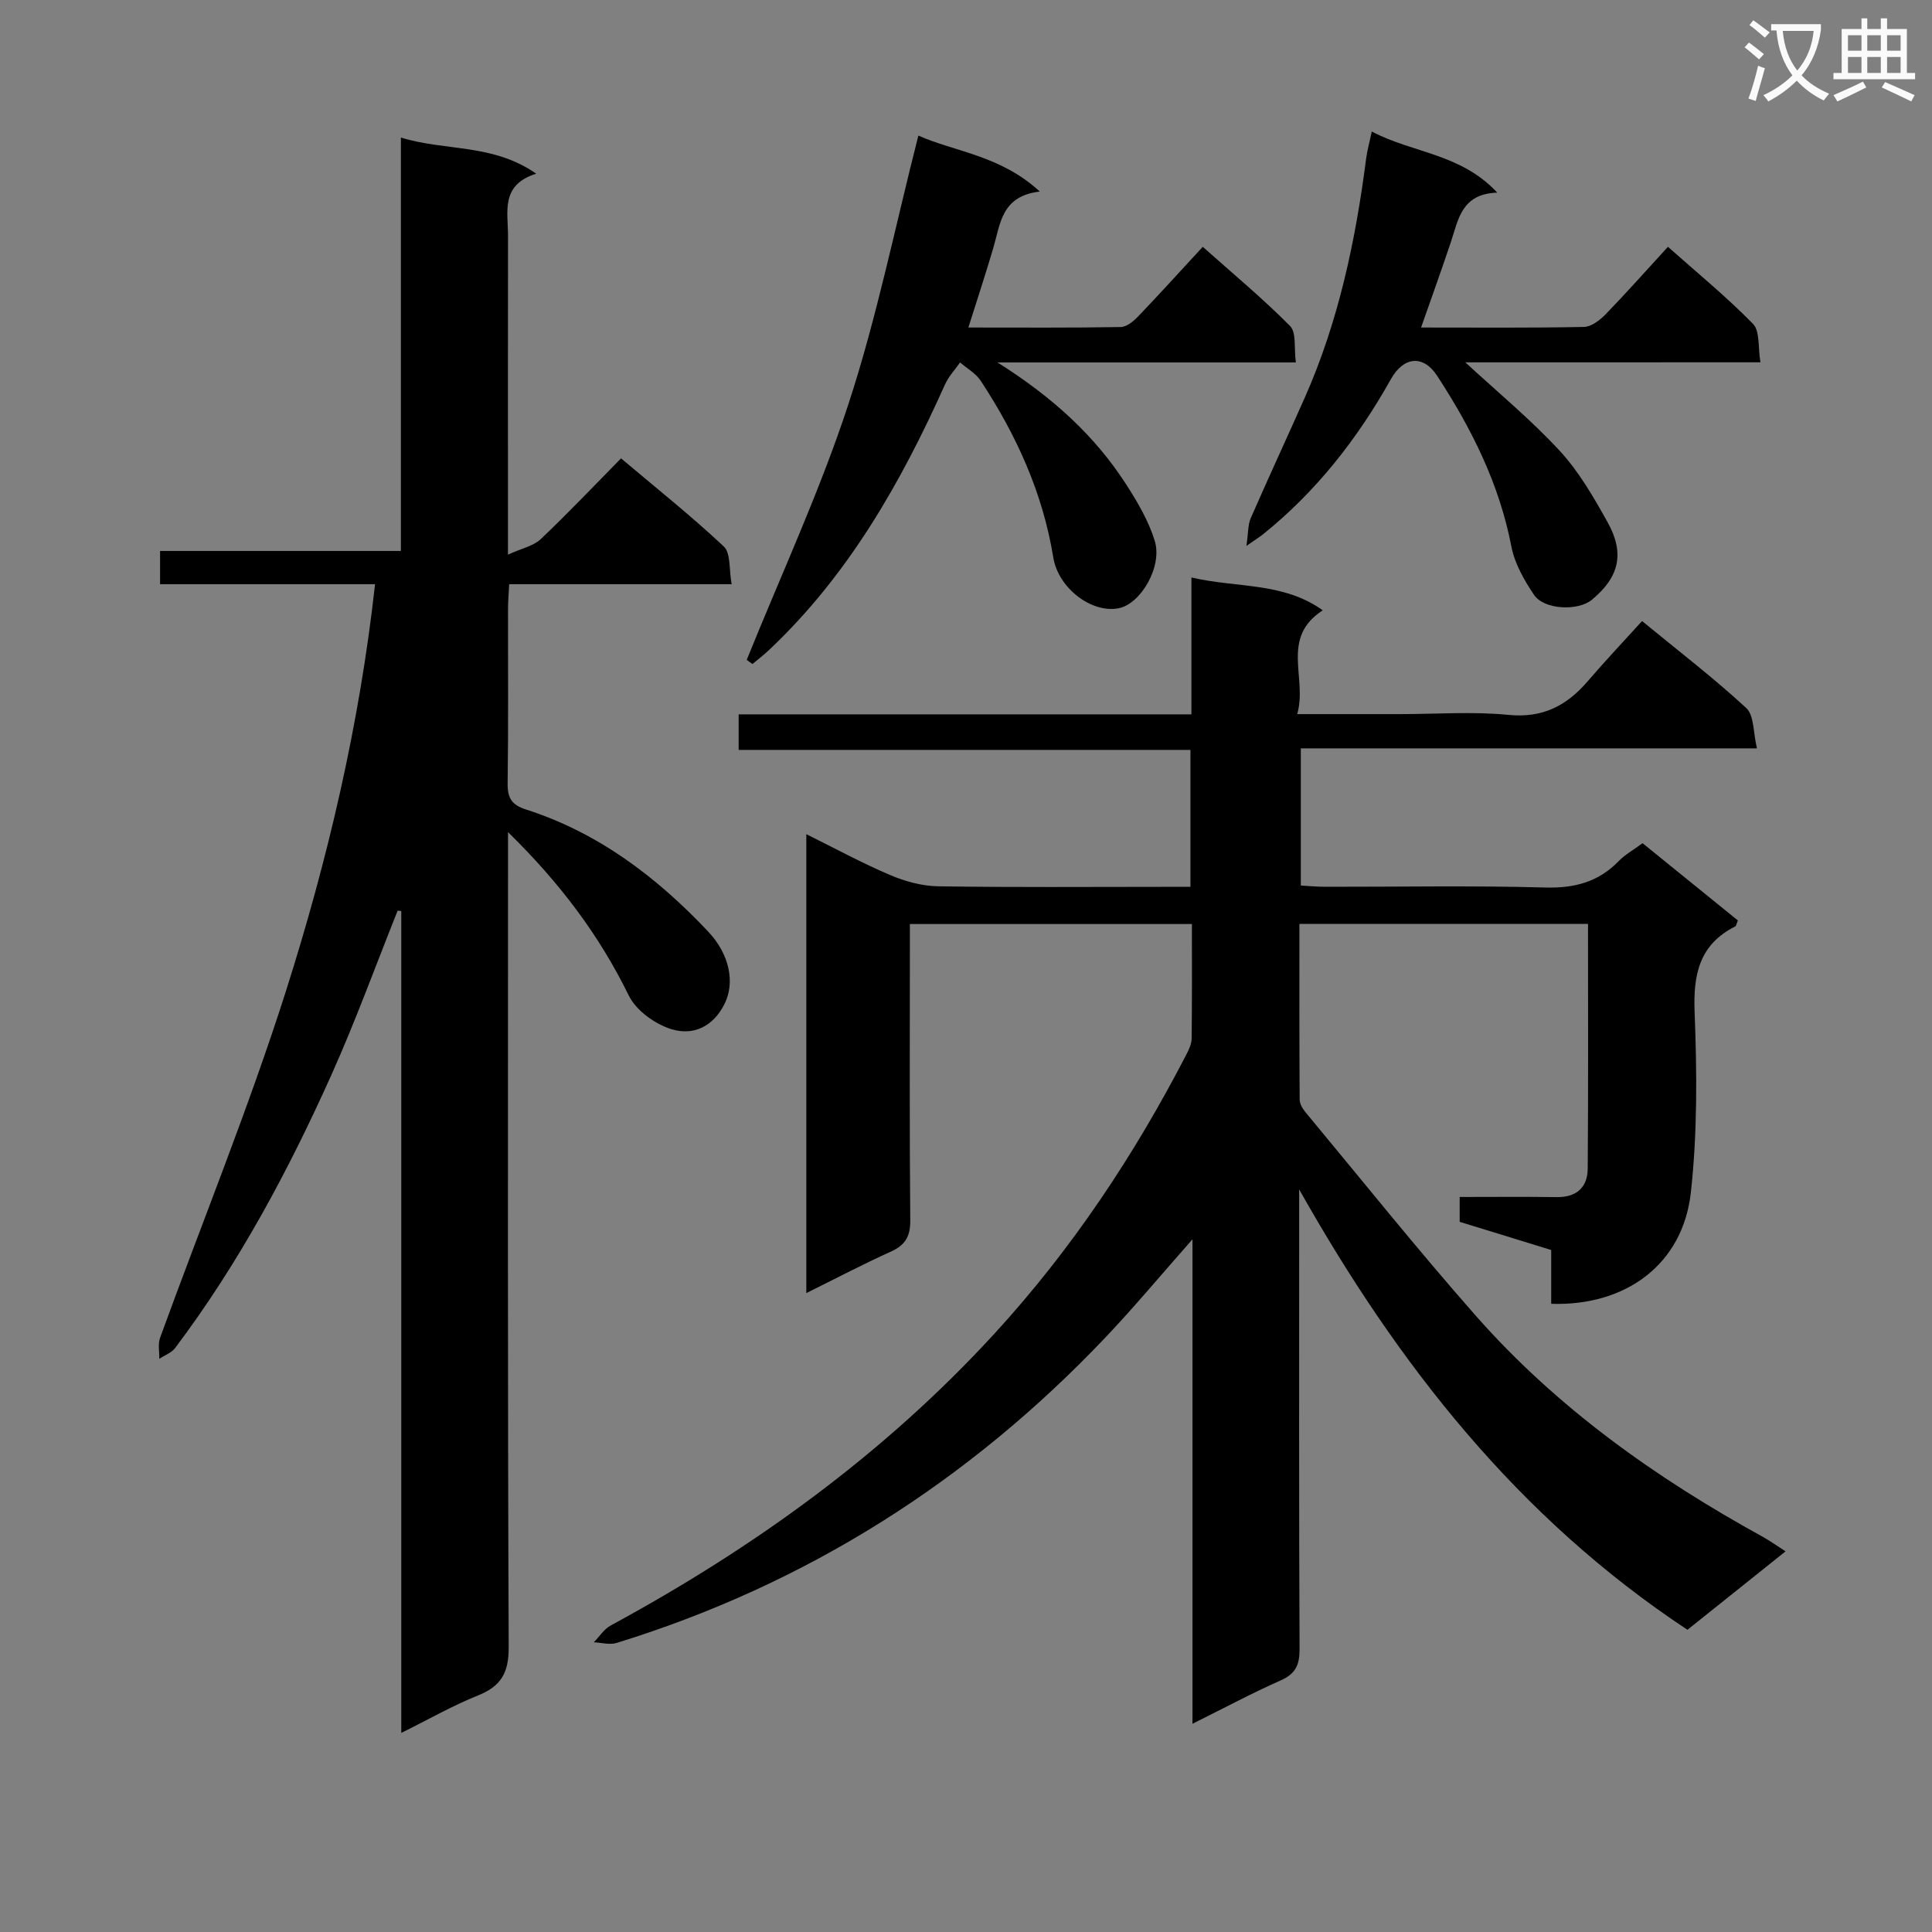
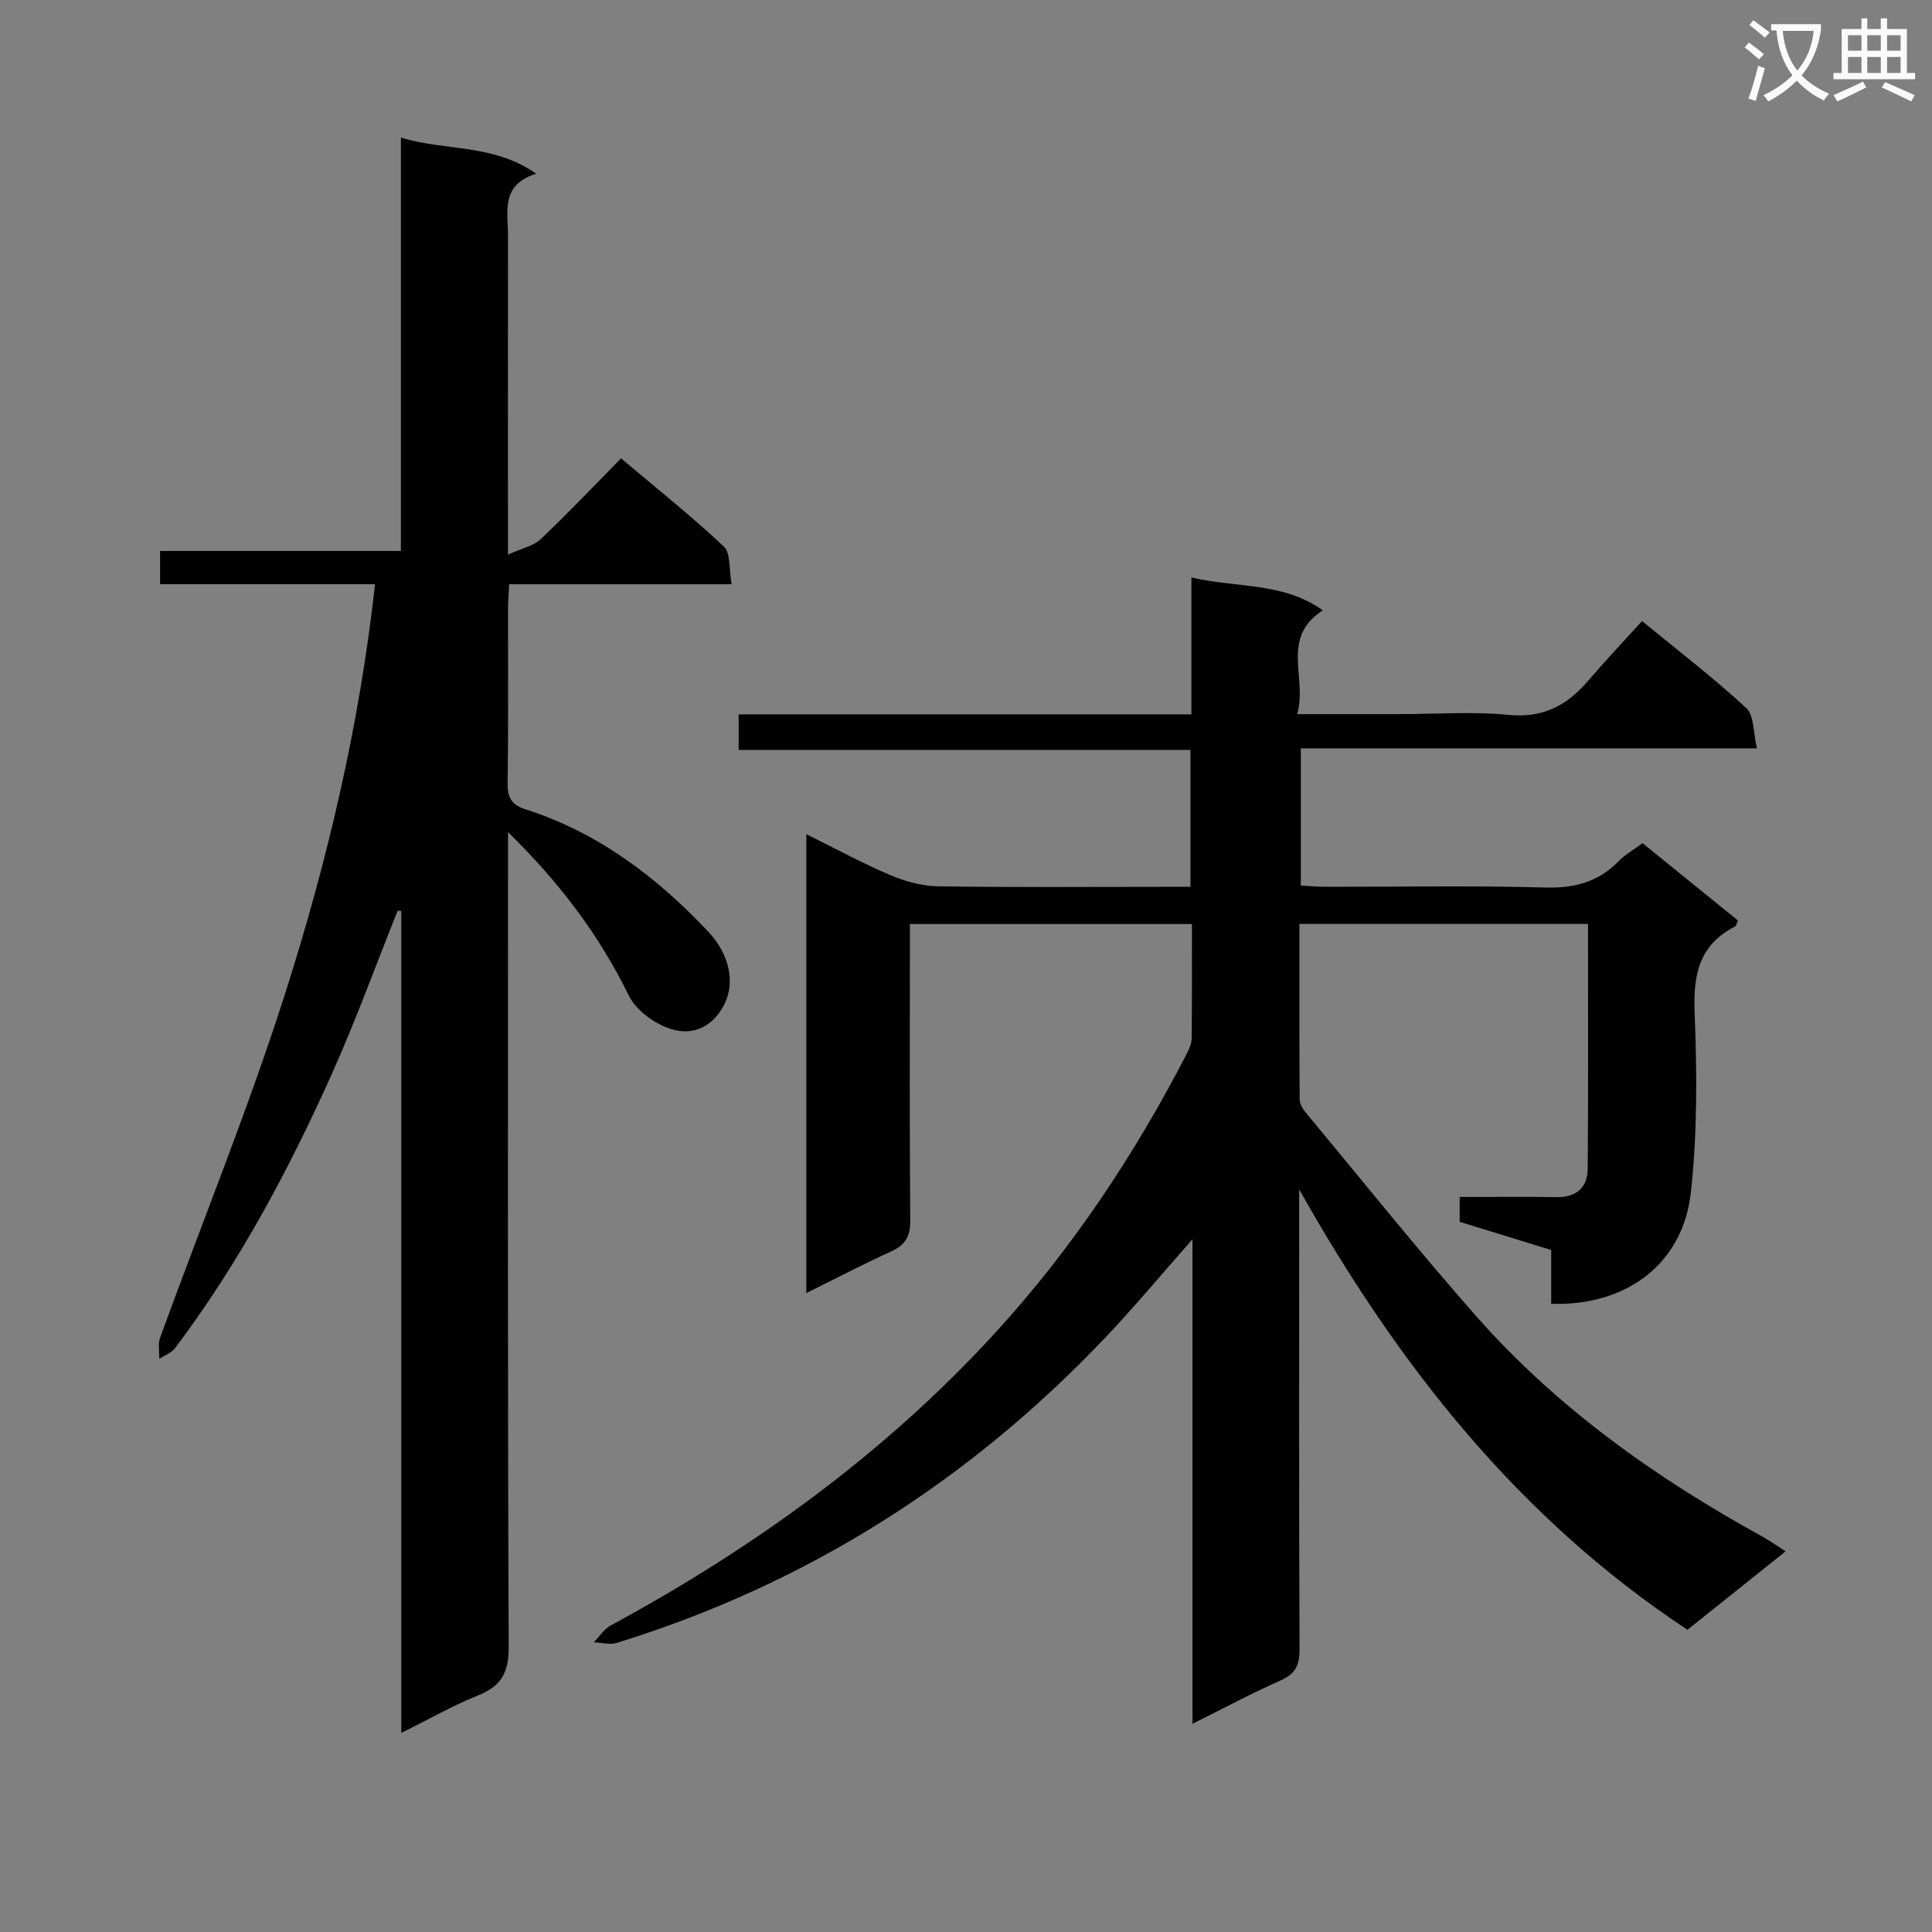
<svg xmlns="http://www.w3.org/2000/svg" enable-background="new 0 0 400 400" viewBox="0 0 400 400">
  <rect x="0" y="0" width="400" height="400" fill="#808080" stroke="none" />
  <path d="m362.1 8.8c1.1.8 2.1 1.6 3.1 2.4l-1 1.1c-1.3-1.1-2.3-2-3-2.5zm1.9 4.8c.5.2.9.4 1.4.5-.6 2.3-1.3 4.5-1.9 6.8l-1.5-.5c.8-2.1 1.4-4.3 2-6.8zm-1-9.4c1.3.9 2.4 1.8 3.4 2.5l-1 1.1c-1.4-1.2-2.4-2.1-3.2-2.6zm3.7 2.2v-1.4h10.3v1.2c-.5 3.6-1.8 6.8-4 9.4 1.5 1.6 3.4 2.8 5.7 3.8-.3.4-.7.8-1.1 1.4-2.3-1.1-4.1-2.5-5.6-4.1-1.6 1.6-3.6 3.1-5.9 4.3-.3-.5-.7-.9-1-1.3 2.4-1.1 4.4-2.5 6-4.1-1.9-2.5-3-5.6-3.3-9.3h-1.1zm8.8 0h-6.4c.3 3.3 1.3 6 3 8.2 2-2.3 3.1-5.1 3.4-8.2z" fill="#fafafb" />
  <path d="m385.3 3.8h1.3v2.2h2.8v-2.2h1.3v2.2h4.1v9.1h1.7v1.3h-16.9v-1.3h1.7v-9.1h4.1v-2.2zm.4 13.1.7 1.2c-1.8.9-3.8 1.9-6 2.9-.2-.4-.5-.8-.8-1.3 2.3-1 4.3-1.9 6.1-2.8zm-3.1-6.4h2.8v-3.2h-2.8zm0 4.6h2.8v-3.3h-2.8zm4-4.6h2.8v-3.2h-2.8zm0 4.6h2.8v-3.3h-2.8zm3.7 1.9c2.1.9 4.1 1.8 6.1 2.7l-.7 1.3c-2.2-1.1-4.2-2-6.1-2.9zm3.2-9.7h-2.8v3.2h2.8zm-2.8 7.8h2.8v-3.3h-2.8z" fill="#fafafb" />
  <g fill="#010000">
    <path d="m302.21 252.97c0-1.76 0-3.2 0-5.15 6.83 0 13.46-.07 20.08.03 4.13.06 6.4-2.02 6.43-5.91.13-16.79.06-33.58.06-50.65-20.03 0-39.6 0-59.75 0 0 12.18-.03 24.28.05 36.38.01.88.63 1.9 1.23 2.63 11.69 14.07 23.13 28.37 35.22 42.09 16.8 19.07 37.26 33.59 59.43 45.79 1.42.78 2.75 1.75 4.72 3.01-6.95 5.56-13.5 10.79-20.31 16.24-35.08-23.19-59.97-54.91-80.39-91.18v5.18c0 30-.06 59.99.08 89.99.01 3.27-.8 5.11-3.89 6.48-5.9 2.61-11.61 5.67-18.28 8.99 0-33.54 0-66.32 0-100.31-6.59 7.46-12.08 14.06-17.97 20.27-28.28 29.81-61.91 51.15-101.24 63.3-1.43.44-3.15-.06-4.74-.13 1.16-1.18 2.11-2.73 3.5-3.48 29.62-16.06 56.63-35.52 79.5-60.48 15.97-17.42 28.91-36.89 39.73-57.82.52-1.01 1.04-2.16 1.05-3.26.09-7.79.05-15.59.05-23.67-19.54 0-38.63 0-58.39 0v5.37c0 18.66-.09 37.33.08 55.99.03 3.35-1.06 5.13-4.05 6.48-5.7 2.57-11.24 5.49-17.47 8.57 0-32 0-63.18 0-95.01 6.06 3 11.59 6.01 17.36 8.46 3.1 1.32 6.61 2.28 9.96 2.33 15.49.24 30.99.11 46.49.11h5.72c0-9.62 0-18.69 0-28.35-31.09 0-62.14 0-93.54 0 0-2.64 0-4.7 0-7.36h93.74c0-9.51 0-18.44 0-28.34 9.43 2.21 18.93.9 27.19 6.8-8.88 5.75-3.11 14.01-5.29 21.49h21.28c7.5 0 15.05-.57 22.48.16 7.09.7 12.06-1.92 16.41-6.99 3.57-4.16 7.34-8.15 11.23-12.44 7.9 6.49 15.03 11.95 21.59 18.03 1.63 1.51 1.4 5.03 2.2 8.33-31.98 0-63.05 0-94.44 0v28.4c1.62.09 3.36.26 5.1.26 15.16.02 30.34-.27 45.49.15 6.09.17 11.03-1.14 15.25-5.49 1.26-1.3 2.91-2.21 4.91-3.69 6.54 5.3 13.18 10.68 19.74 16-.3.68-.34 1.13-.56 1.24-7.41 3.75-8.7 9.89-8.4 17.73.49 12.44.59 25.03-.78 37.38-1.64 14.76-13.37 23.53-28.91 23.02 0-3.67 0-7.38 0-11.14-6.67-2.07-12.82-3.95-18.95-5.83z" />
    <path d="m77.65 120.95c-14.81 0-29.57 0-44.51 0 0-2.44 0-4.39 0-6.88h49.86c0-14.64 0-28.75 0-42.85 0-13.97 0-27.95 0-42.74 9.27 2.86 18.99 1.19 28.02 7.48-7.45 2.32-5.83 7.91-5.84 12.88-.03 19.66-.01 39.33-.01 58.99v7c2.86-1.31 5.27-1.78 6.77-3.2 5.56-5.26 10.83-10.83 16.64-16.73 7.27 6.14 14.53 11.91 21.27 18.24 1.48 1.39 1.06 4.78 1.63 7.82-15.77 0-30.71 0-46.06 0-.1 2.02-.24 3.63-.24 5.24-.02 12 .09 24-.08 36-.04 2.99.85 4.46 3.75 5.38 14.98 4.79 27.09 13.98 37.74 25.26 4.56 4.83 5.56 10.65 3.45 14.94-2.39 4.86-6.58 6.66-11 5.31-3.4-1.04-7.33-3.86-8.85-6.96-6.09-12.43-14.15-23.21-25.01-33.85v6.76c0 53.99-.09 107.99.14 161.98.02 5.32-1.57 8.09-6.37 10.01-5.2 2.08-10.11 4.9-15.87 7.75 0-57.21 0-113.68 0-170.16-.25-.03-.5-.06-.75-.08-4.54 11.34-8.71 22.84-13.7 33.97-8.93 19.9-19.2 39.09-32.37 56.58-.75 1-2.17 1.5-3.28 2.24.03-1.46-.31-3.05.16-4.35 8.68-23.86 18.29-47.43 26-71.6 8.7-27.34 15.29-55.3 18.51-84.43z" />
-     <path d="m154.6 136.62c7.11-17.62 15.16-34.94 21.06-52.96 5.9-18.01 9.66-36.72 14.48-55.59 7.44 3.34 16.98 4.06 25.14 11.59-7.93.91-8.15 6.63-9.6 11.58-1.57 5.35-3.32 10.65-5.19 16.57 10.98 0 21.27.08 31.55-.1 1.22-.02 2.64-1.2 3.6-2.2 4.37-4.56 8.6-9.24 13.38-14.41 6.18 5.51 12.41 10.68 18.08 16.4 1.34 1.36.79 4.59 1.19 7.54-20.55 0-40.42 0-61.77 0 11.49 7.24 20.24 15.25 26.76 25.43 2.31 3.61 4.55 7.45 5.8 11.5 1.64 5.35-2.91 13.06-7.46 13.96-5.56 1.1-12.5-4.1-13.55-10.52-2.18-13.38-7.65-25.38-15.03-36.58-1.01-1.53-2.82-2.54-4.27-3.79-1.06 1.52-2.39 2.92-3.13 4.59-9.11 20.31-19.99 39.44-36.39 54.92-1.1 1.04-2.31 1.96-3.47 2.93-.4-.29-.79-.57-1.18-.86z" />
-     <path d="m303.38 75.02c6.63 6.13 13.52 11.8 19.51 18.28 4 4.32 7.06 9.64 9.95 14.83 3.61 6.49 2.36 11.39-3.25 16.04-2.86 2.37-9.88 2.1-11.98-1-2.05-3.04-4.02-6.5-4.7-10.04-2.5-12.99-8.28-24.47-15.39-35.36-2.86-4.37-6.93-3.95-9.55.73-6.9 12.32-15.45 23.26-26.5 32.14-.63.51-1.33.93-3.41 2.38.4-2.79.31-4.4.88-5.71 3.65-8.36 7.5-16.64 11.2-24.98 6.99-15.78 10.51-32.45 12.7-49.47.2-1.59.65-3.16 1.17-5.63 8.53 4.5 18.4 4.51 25.98 12.65-7.41.25-8.04 5.55-9.59 10.2-1.93 5.77-4 11.5-6.18 17.73 11.48 0 22.6.1 33.71-.12 1.52-.03 3.29-1.38 4.46-2.58 4.28-4.41 8.35-9.01 12.94-14.01 5.98 5.32 12.11 10.33 17.61 15.95 1.46 1.49 1.01 4.84 1.54 7.96-20.99.01-41.18.01-61.1.01z" />
  </g>
</svg>